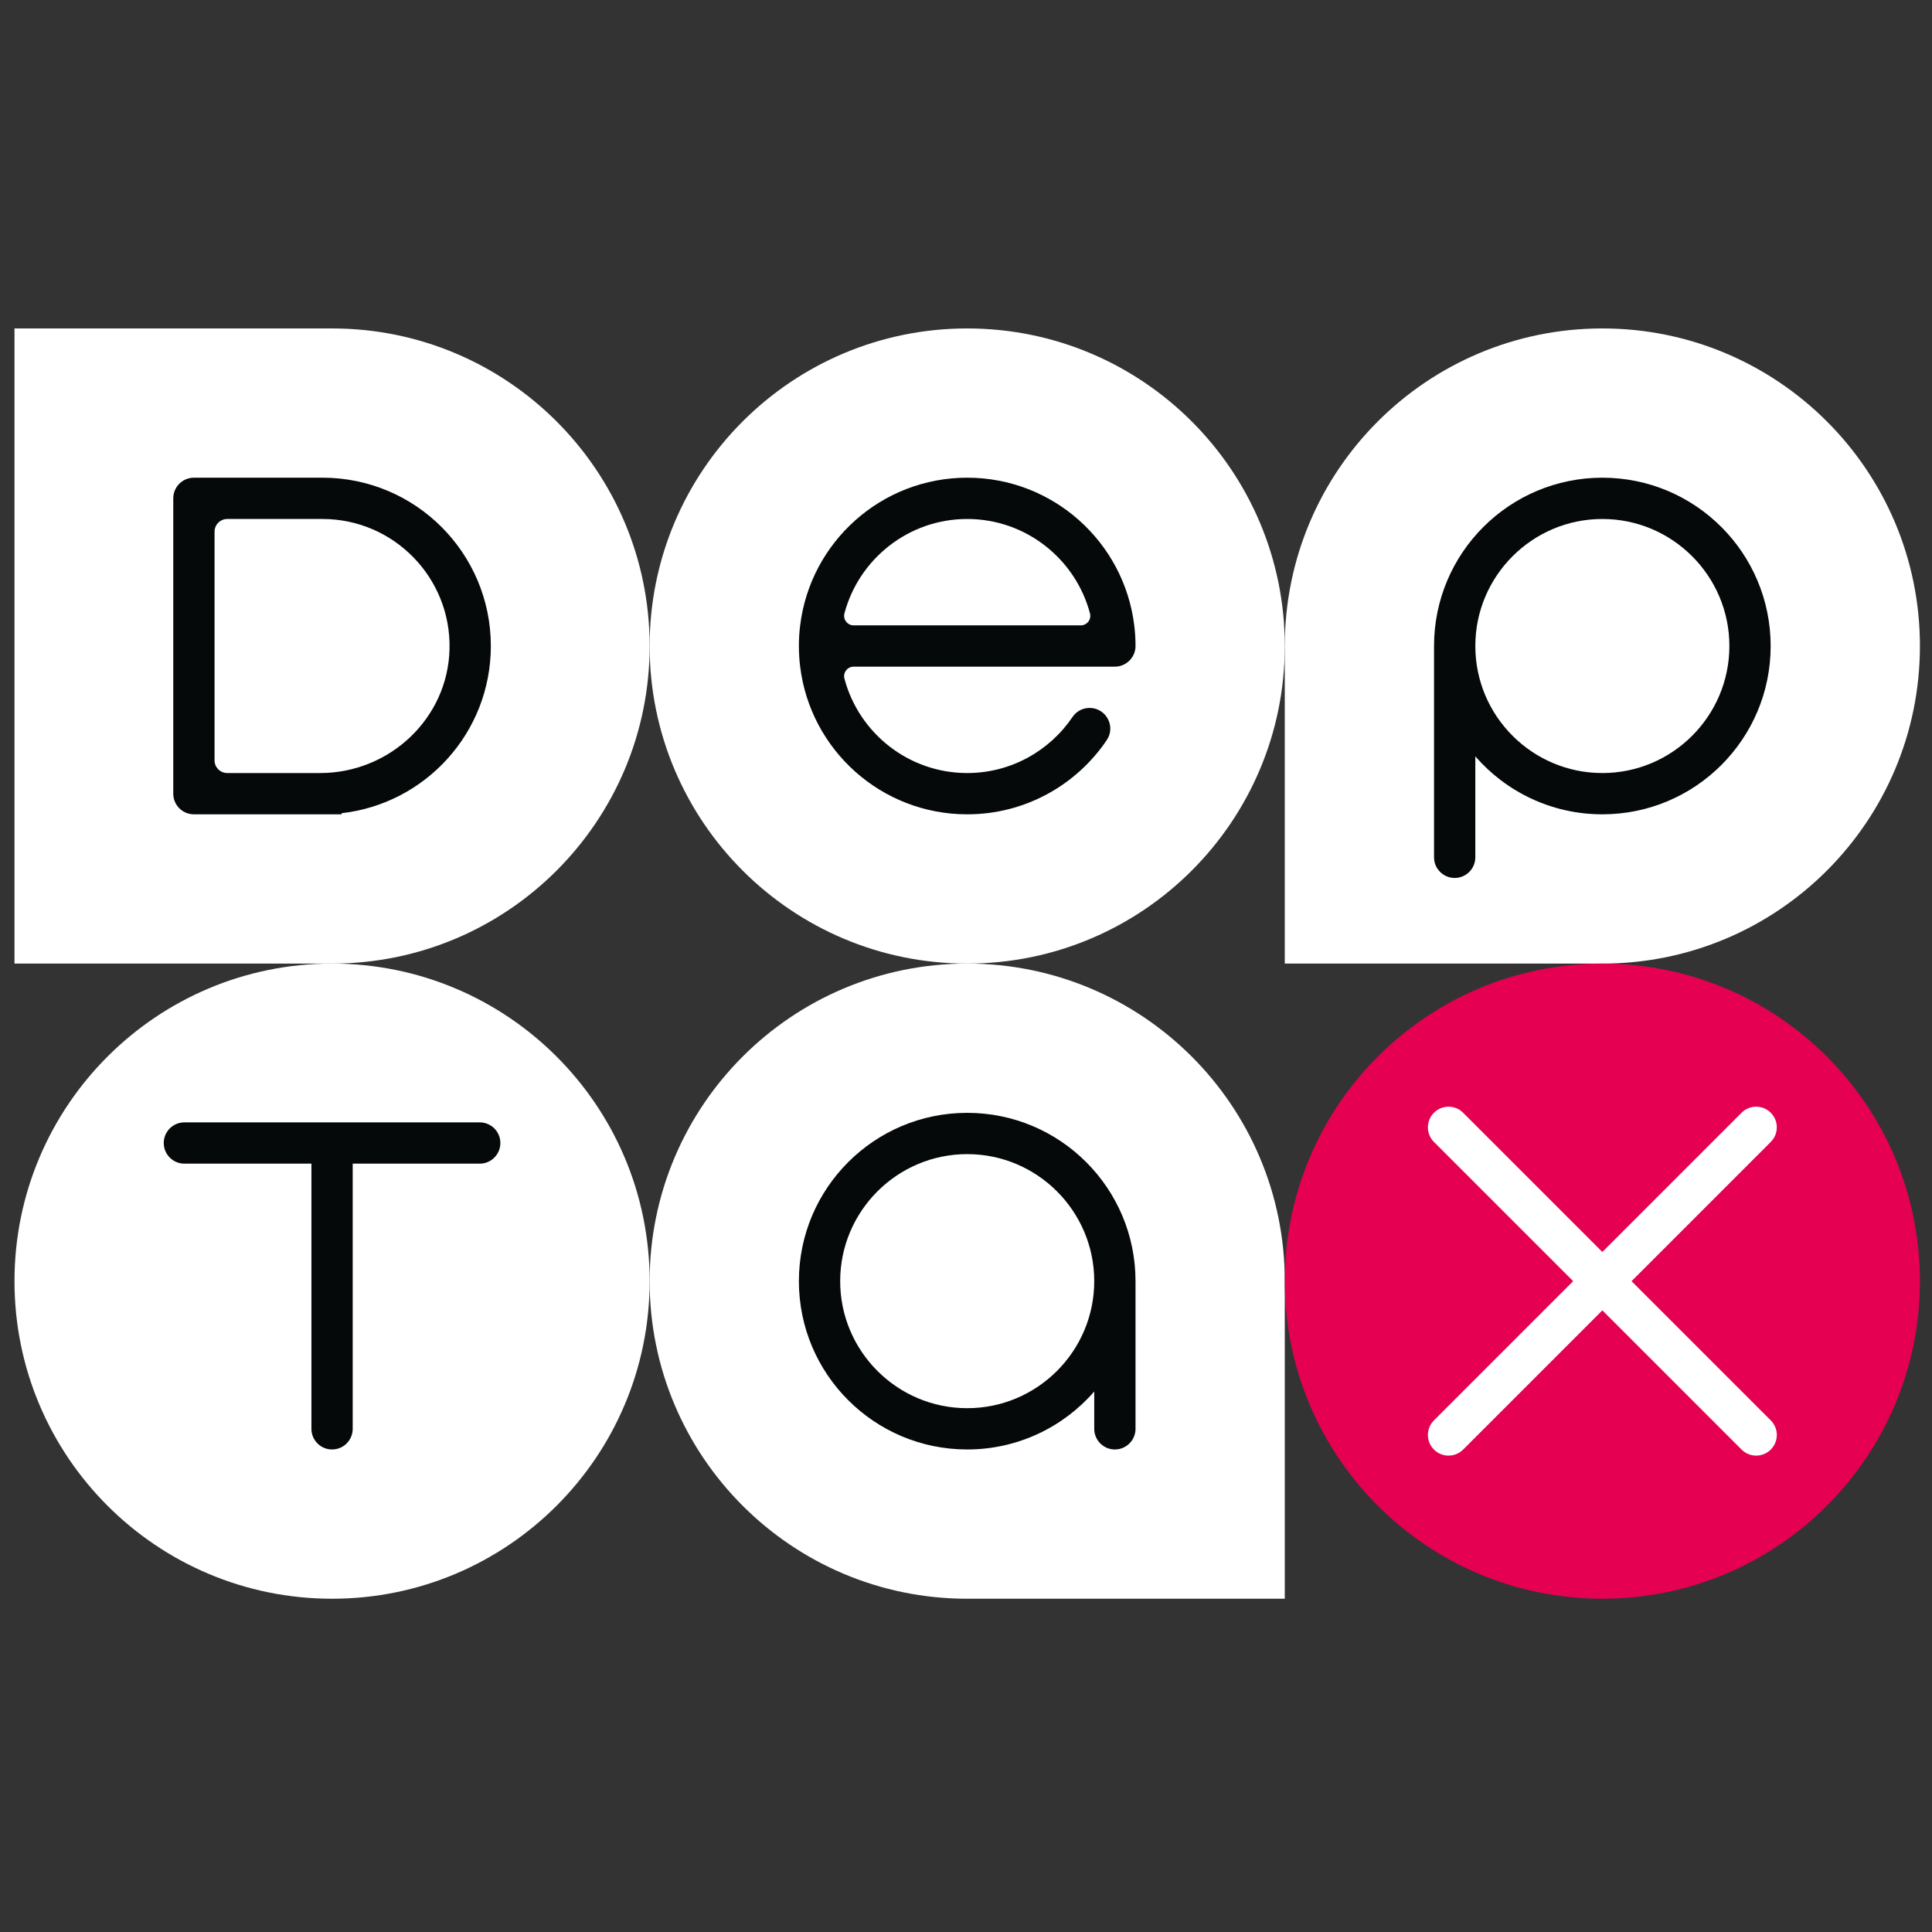
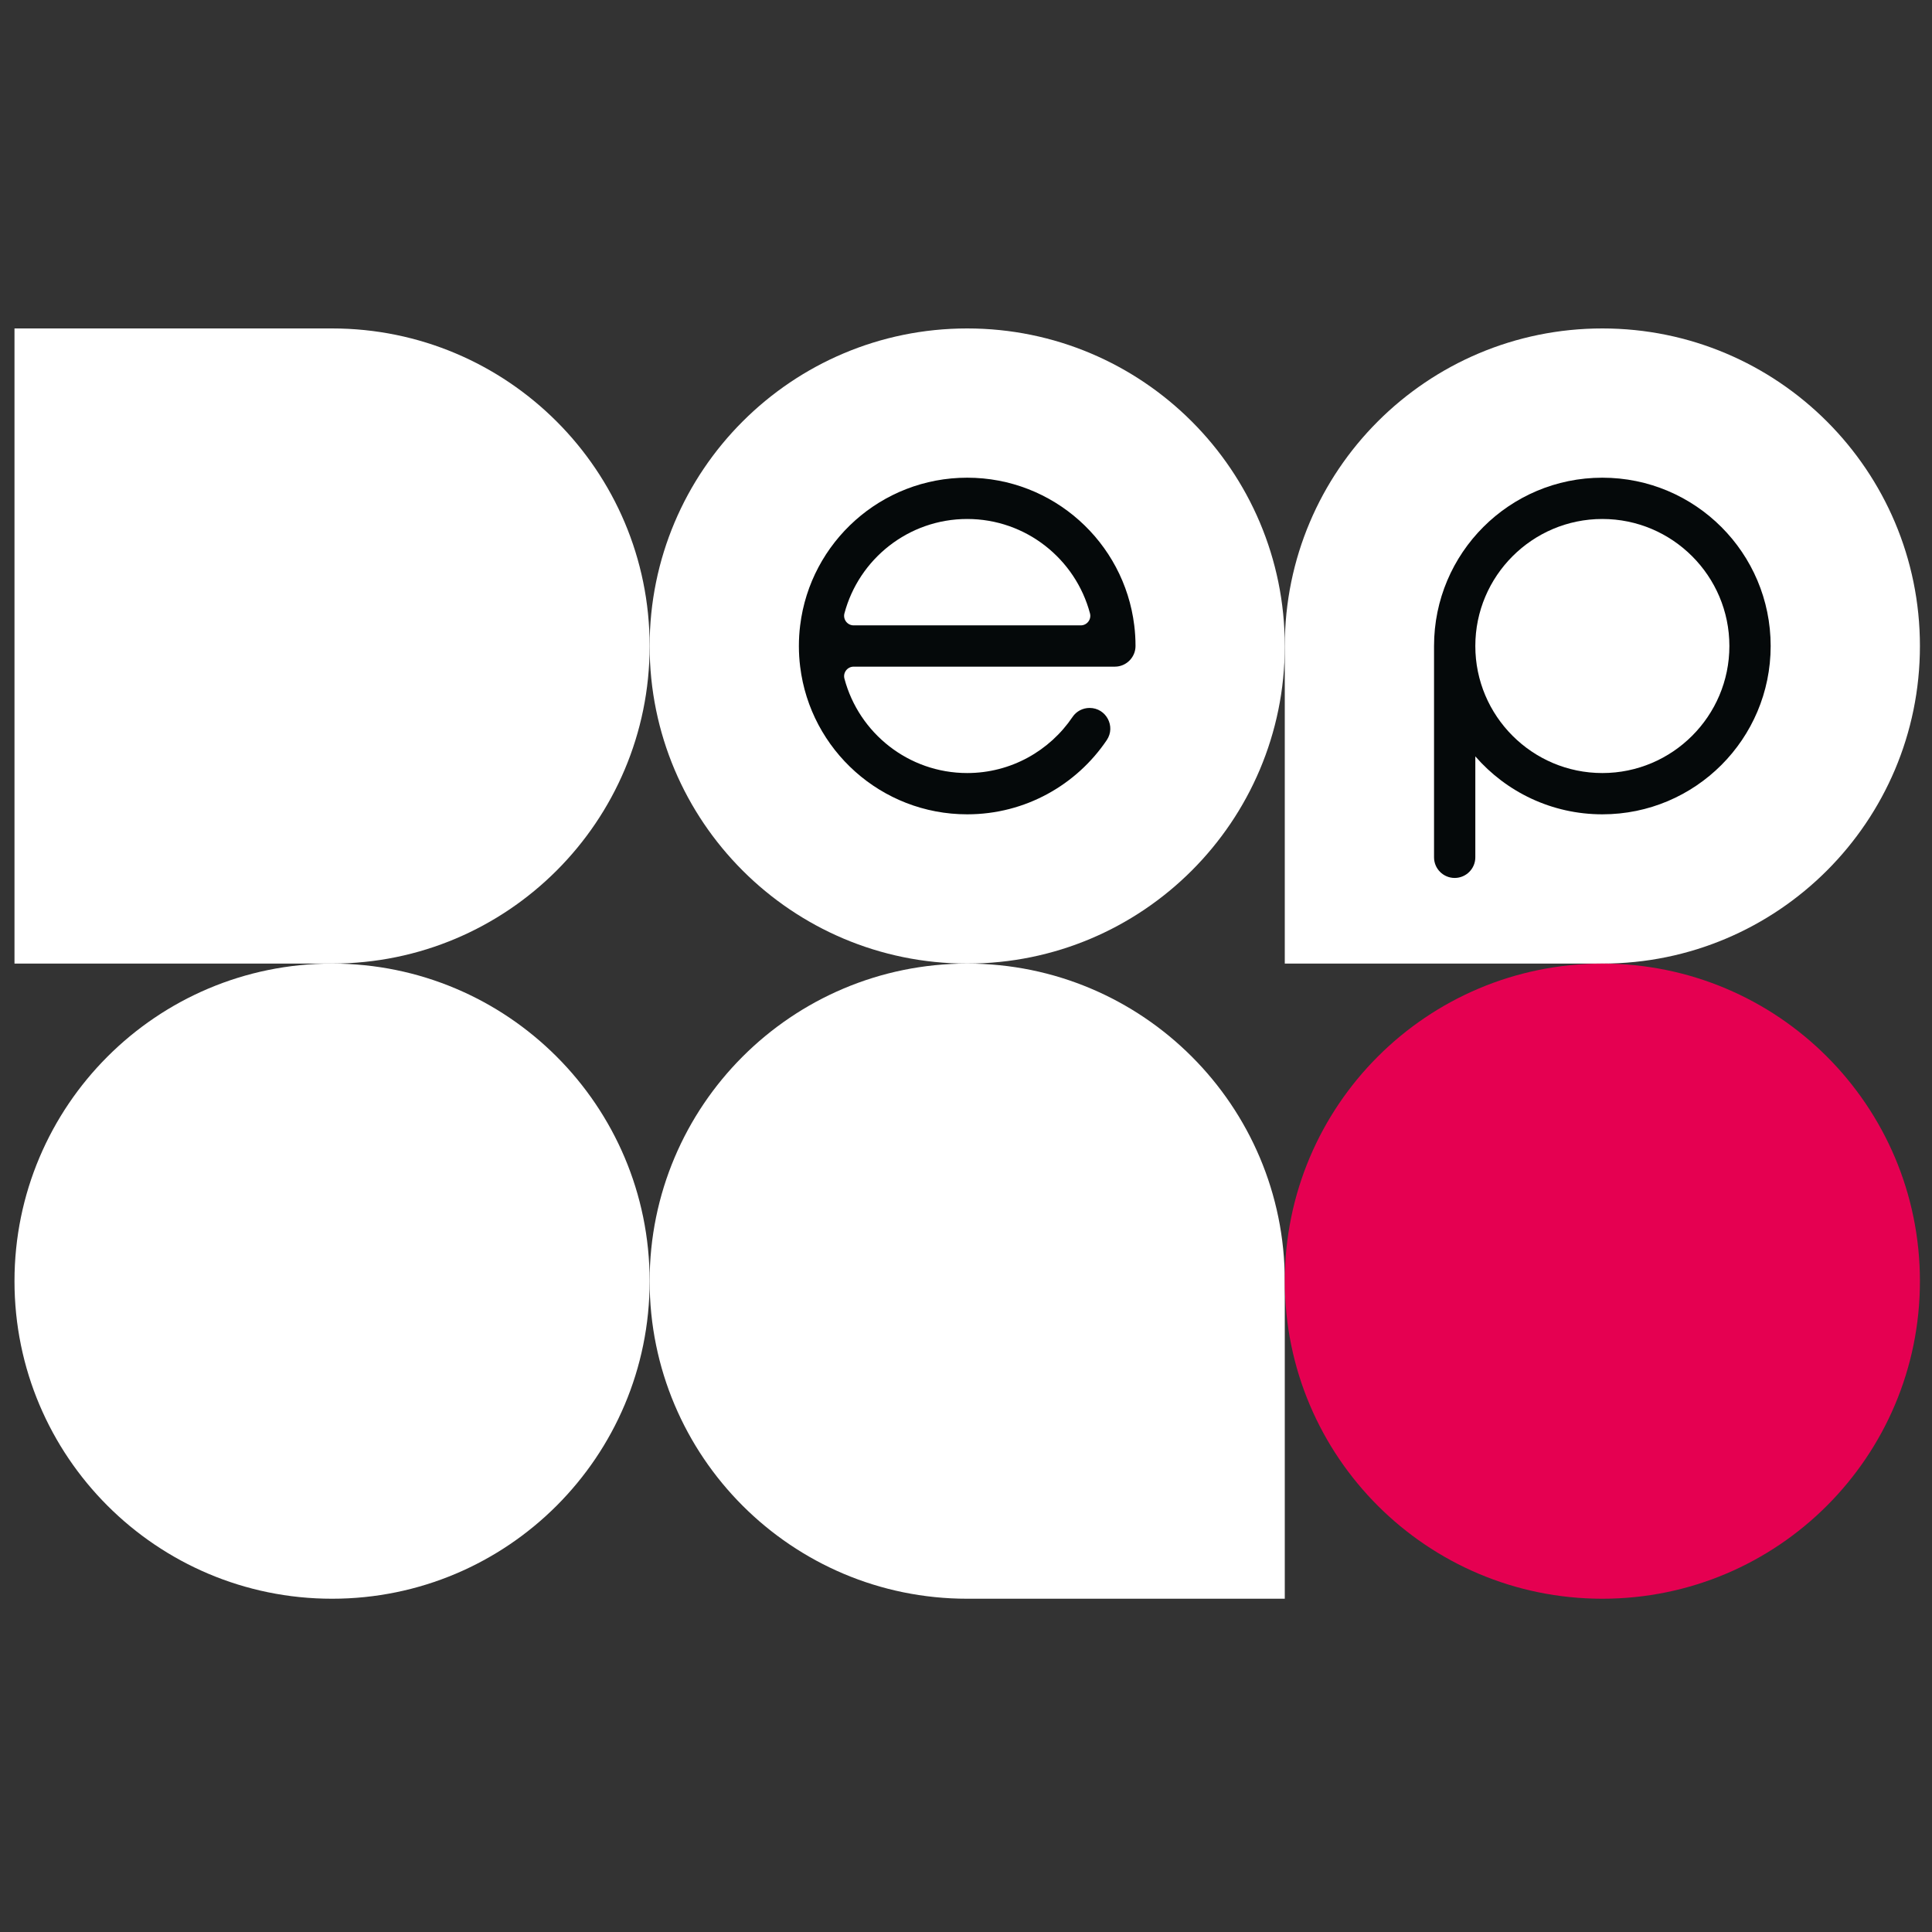
<svg xmlns="http://www.w3.org/2000/svg" width="400" height="400" viewBox="0 0 400 400" fill="none">
  <rect x="0" y="0" width="400" height="400" fill="#333333" stroke="none" />
  <g clip-path="url(#clip0_2700_17530)">
    <path d="M68.75 68H3V199.5H68.75C105.064 199.5 134.5 170.064 134.5 133.75C134.5 97.436 105.064 68 68.75 68Z" fill="white" />
    <path d="M331.75 68C295.436 68 266 97.436 266 133.75V199.5H331.75C368.064 199.5 397.5 170.064 397.5 133.75C397.5 97.436 368.064 68 331.75 68Z" fill="white" />
    <path d="M200.25 199.5C236.563 199.5 266 170.063 266 133.75C266 97.437 236.563 68 200.25 68C163.937 68 134.5 97.437 134.5 133.75C134.5 170.063 163.937 199.5 200.25 199.5Z" fill="white" />
    <path d="M68.75 331C105.063 331 134.5 301.563 134.5 265.25C134.5 228.937 105.063 199.5 68.75 199.5C32.437 199.5 3 228.937 3 265.25C3 301.563 32.437 331 68.75 331Z" fill="white" />
    <path d="M200.25 199.5C163.936 199.5 134.5 228.936 134.5 265.25C134.5 301.564 163.936 331 200.25 331H266V265.25C266 228.936 236.564 199.5 200.25 199.5Z" fill="white" />
    <path d="M331.75 331C368.063 331 397.5 301.563 397.5 265.25C397.5 228.937 368.063 199.5 331.75 199.5C295.437 199.5 266 228.937 266 265.25C266 301.563 295.437 331 331.75 331Z" fill="#E50051" />
-     <path d="M101.624 133.75C101.624 114.515 86.038 98.919 66.806 98.902H40.148C37.787 98.902 35.874 100.816 35.874 103.176V164.324C35.874 166.684 37.787 168.597 40.148 168.597H70.722V168.367C88.109 166.408 101.624 151.66 101.624 133.75ZM66.283 160.05H47.051C45.598 160.05 44.422 158.873 44.422 157.42V110.08C44.422 108.627 45.598 107.45 47.051 107.45H66.776C81.488 107.45 93.415 119.587 93.07 134.378C92.735 148.738 80.65 160.05 66.287 160.05H66.283Z" fill="#05090A" />
    <path d="M230.824 138.024C233.171 138.024 235.097 136.1 235.097 133.753C235.097 132.303 235.012 130.877 234.834 129.476C232.73 112.25 218.048 98.902 200.25 98.902C182.451 98.902 167.769 112.25 165.665 129.476C165.488 130.877 165.402 132.303 165.402 133.75C165.402 135.196 165.488 136.623 165.665 138.024C167.769 155.25 182.451 168.597 200.25 168.597C212.276 168.597 222.884 162.502 229.144 153.232C231.057 150.398 229.012 146.571 225.593 146.571H225.587C224.183 146.571 222.858 147.255 222.072 148.419C217.345 155.428 209.323 160.05 200.25 160.05C188.08 160.05 177.819 151.749 174.831 140.509C174.499 139.256 175.442 138.024 176.741 138.024H226.201H230.824ZM176.741 129.476C175.442 129.476 174.499 128.243 174.831 126.991C177.819 115.751 188.08 107.45 200.25 107.45C212.42 107.45 222.68 115.751 225.669 126.991C226.001 128.243 225.057 129.476 223.759 129.476H176.741Z" fill="#05090A" />
-     <path d="M99.324 232.375H38.176C35.816 232.375 33.902 234.288 33.902 236.649C33.902 239.009 35.816 240.922 38.176 240.922H64.476V295.824C64.476 298.184 66.389 300.097 68.75 300.097C71.11 300.097 73.024 298.184 73.024 295.824V240.922H99.324C101.684 240.922 103.597 239.009 103.597 236.649C103.597 234.288 101.684 232.375 99.324 232.375Z" fill="#05090A" />
    <path d="M331.75 98.902C312.505 98.902 296.902 114.505 296.902 133.75C296.902 133.756 296.902 133.763 296.902 133.773V177.497C296.902 179.857 298.816 181.77 301.176 181.77C303.537 181.77 305.45 179.857 305.45 177.497V156.598C311.837 163.946 321.25 168.597 331.75 168.597C350.995 168.597 366.597 152.995 366.597 133.75C366.597 114.505 350.995 98.902 331.75 98.902ZM331.75 160.05C317.249 160.05 305.45 148.251 305.45 133.75C305.45 119.249 317.249 107.45 331.75 107.45C346.251 107.45 358.05 119.249 358.05 133.75C358.05 148.251 346.251 160.05 331.75 160.05Z" fill="#05090A" />
-     <path d="M200.25 230.402C181.005 230.402 165.402 246.005 165.402 265.25C165.402 284.495 181.005 300.097 200.25 300.097C210.75 300.097 220.162 295.446 226.55 288.098V295.824C226.55 298.184 228.463 300.097 230.824 300.097C233.184 300.097 235.097 298.184 235.097 295.824V265.25C235.097 246.005 219.495 230.402 200.25 230.402ZM200.25 291.55C185.749 291.55 173.95 279.751 173.95 265.25C173.95 250.749 185.749 238.95 200.25 238.95C214.751 238.95 226.55 250.749 226.55 265.25C226.55 279.751 214.751 291.55 200.25 291.55Z" fill="#05090A" />
-     <path d="M337.792 265.25L366.617 236.425C368.287 234.755 368.287 232.05 366.617 230.383C364.947 228.713 362.241 228.713 360.574 230.383L331.75 259.208L302.925 230.383C301.255 228.713 298.549 228.713 296.882 230.383C295.212 232.053 295.212 234.759 296.882 236.425L325.707 265.25L296.882 294.075C295.212 295.745 295.212 298.451 296.882 300.117C298.552 301.787 301.258 301.787 302.925 300.117L331.75 271.293L360.574 300.117C362.245 301.787 364.95 301.787 366.617 300.117C368.287 298.447 368.287 295.742 366.617 294.075L337.792 265.25Z" fill="white" />
  </g>
  <defs>
    <clipPath id="clip0_2700_17530">
      <rect width="394.5" height="263" fill="white" transform="translate(3 68)" />
    </clipPath>
  </defs>
</svg>